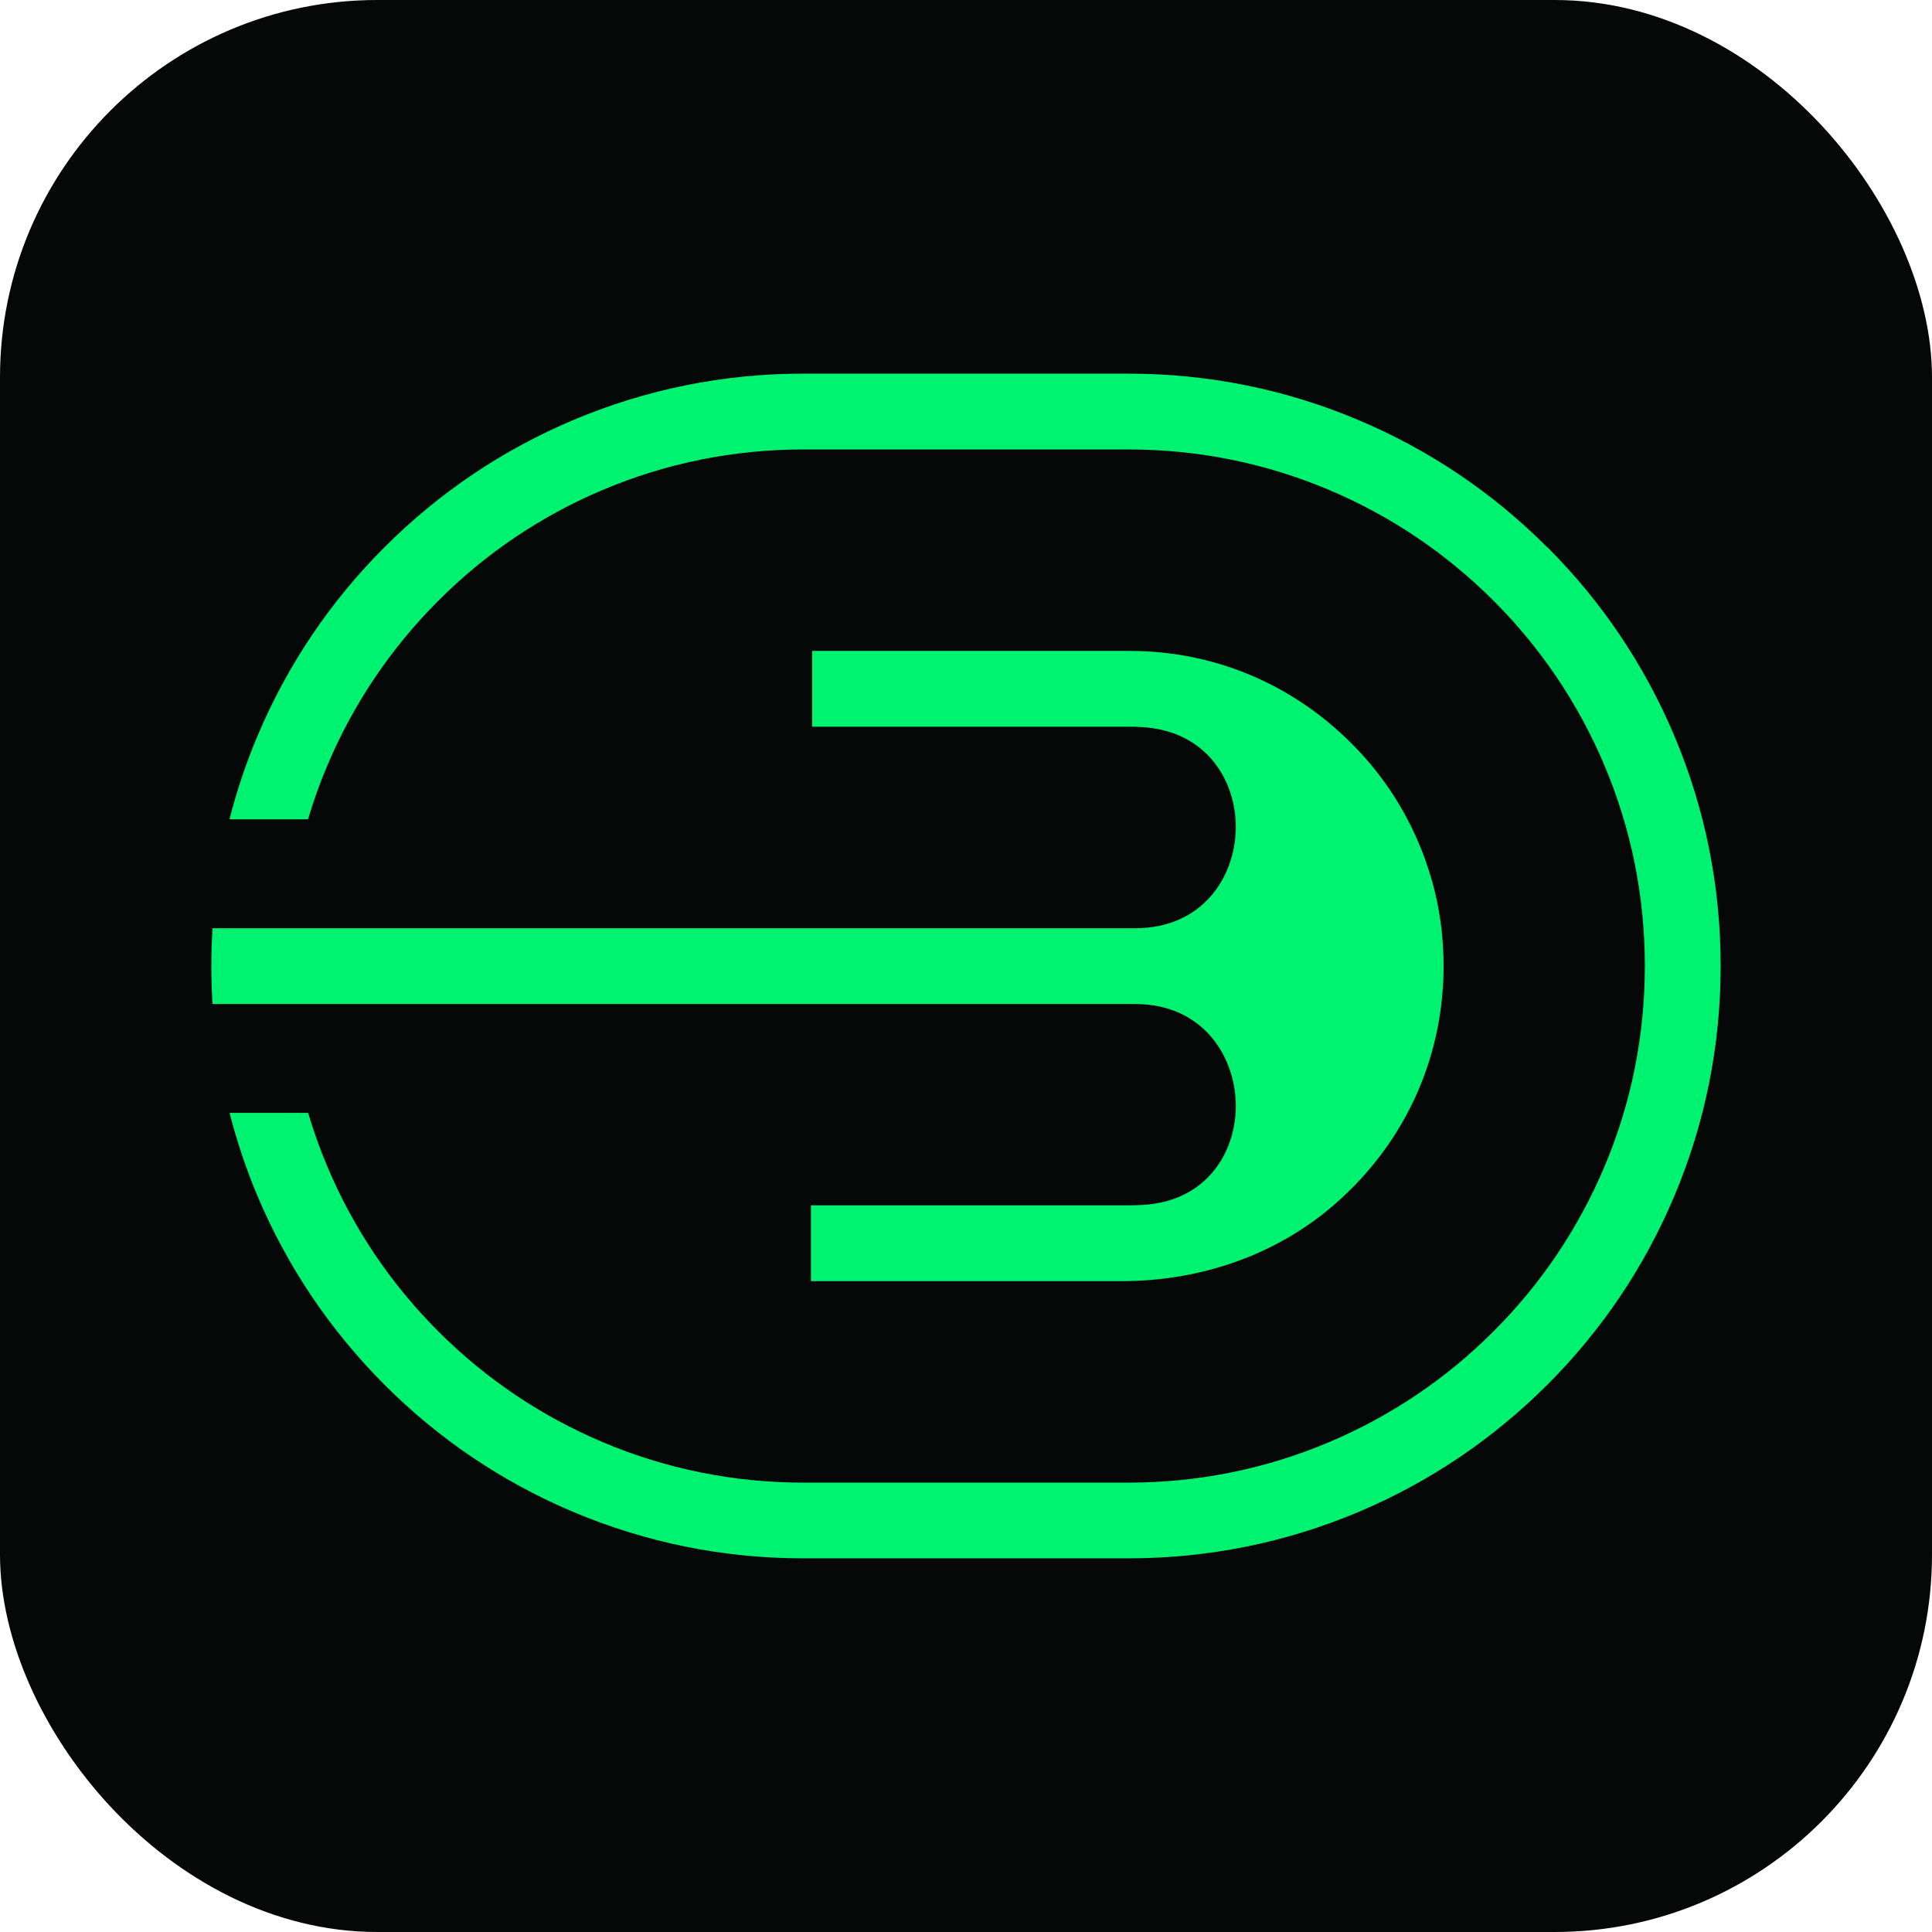
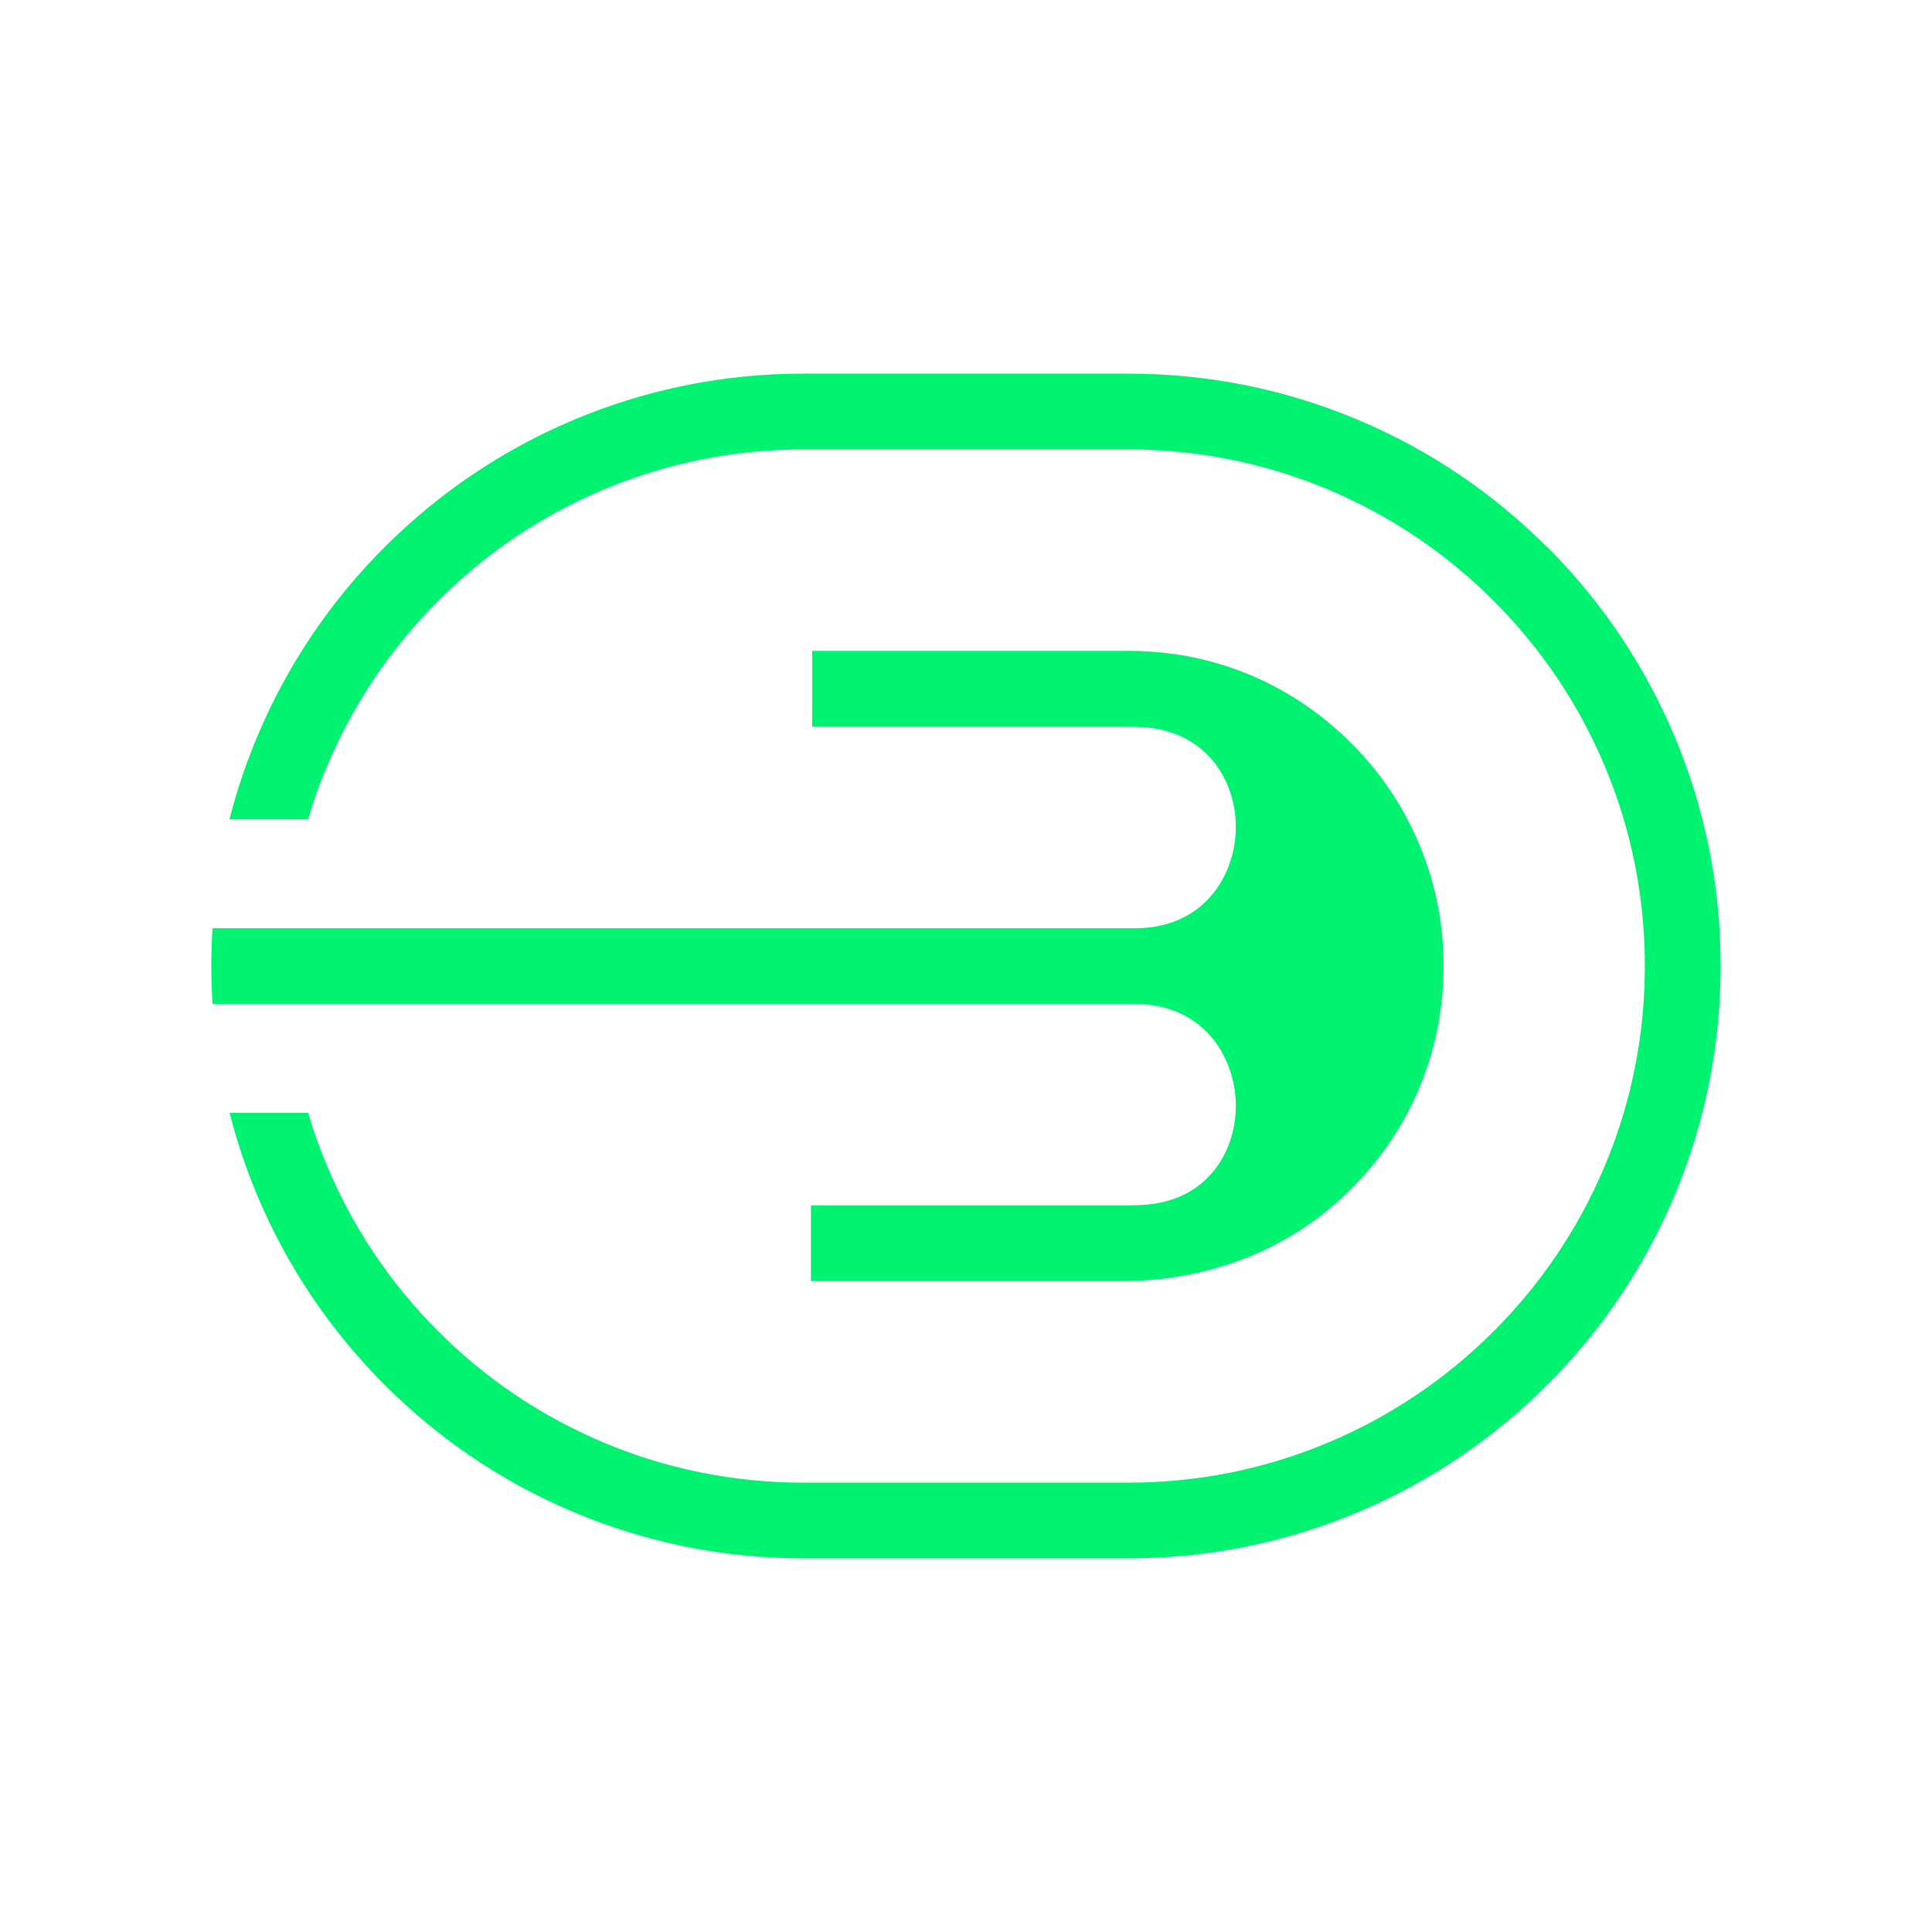
<svg xmlns="http://www.w3.org/2000/svg" width="192" height="192" viewBox="0 0 128 128" fill="none">
-   <rect width="128" height="128" rx="25" fill="#060707" />
  <path d="M102.498 36.246C98.893 32.64 94.7 29.813 90.022 27.838C85.183 25.789 80.043 24.754 74.741 24.754H53.211C47.924 24.754 42.791 25.797 37.959 27.838C33.289 29.813 29.089 32.64 25.483 36.246C21.878 39.851 19.051 44.044 17.076 48.722C16.312 50.521 15.688 52.386 15.203 54.281H20.409C20.769 53.054 21.203 51.843 21.702 50.682C23.427 46.607 25.895 42.95 29.038 39.8C32.181 36.657 35.837 34.19 39.92 32.464C44.135 30.68 48.622 29.777 53.241 29.777H74.749C79.368 29.777 83.854 30.68 88.069 32.464C92.145 34.19 95.809 36.657 98.952 39.8C102.095 42.943 104.562 46.607 106.287 50.682C108.072 54.897 108.975 59.384 108.975 64.003C108.975 68.622 108.072 73.108 106.287 77.323C104.562 81.399 102.095 85.063 98.952 88.206C95.809 91.349 92.145 93.816 88.069 95.541C83.854 97.326 79.368 98.229 74.749 98.229H53.241C48.622 98.229 44.135 97.326 39.92 95.541C35.845 93.816 32.181 91.349 29.038 88.206C25.895 85.063 23.427 81.399 21.702 77.323C21.21 76.163 20.777 74.959 20.417 73.733H15.21C15.695 75.62 16.319 77.485 17.076 79.277C19.051 83.947 21.885 88.147 25.483 91.752C29.089 95.358 33.282 98.185 37.959 100.16C42.791 102.202 47.924 103.244 53.211 103.244H74.749C80.043 103.244 85.183 102.209 90.03 100.16C94.707 98.185 98.9 95.351 102.506 91.752C106.111 88.154 108.938 83.954 110.914 79.277C112.962 74.438 113.998 69.297 113.998 63.995C113.998 58.694 112.962 53.561 110.914 48.715C108.938 44.044 106.111 39.844 102.506 36.239L102.498 36.246Z" fill="#00F370" />
  <path d="M81.873 73.048C81.968 76.125 80.096 79.562 75.756 79.826C75.425 79.848 75.095 79.855 74.757 79.855H53.726V84.878H74.339C79.596 84.878 84.56 83.108 88.305 79.892C93.658 75.303 96.28 68.635 95.509 61.608C95.039 57.385 93.218 53.31 90.369 50.13C86.323 45.614 80.808 43.125 74.838 43.125H53.807V48.148H74.838C75.124 48.148 75.33 48.148 75.616 48.17C80.037 48.405 81.954 51.863 81.873 54.977C81.792 58.12 79.67 61.498 75.205 61.498H14.081C14.029 62.327 14 63.172 14 64.009C14 64.846 14.029 65.683 14.081 66.52H75.205C79.648 66.52 81.777 69.905 81.873 73.056V73.048Z" fill="#00F370" />
</svg>